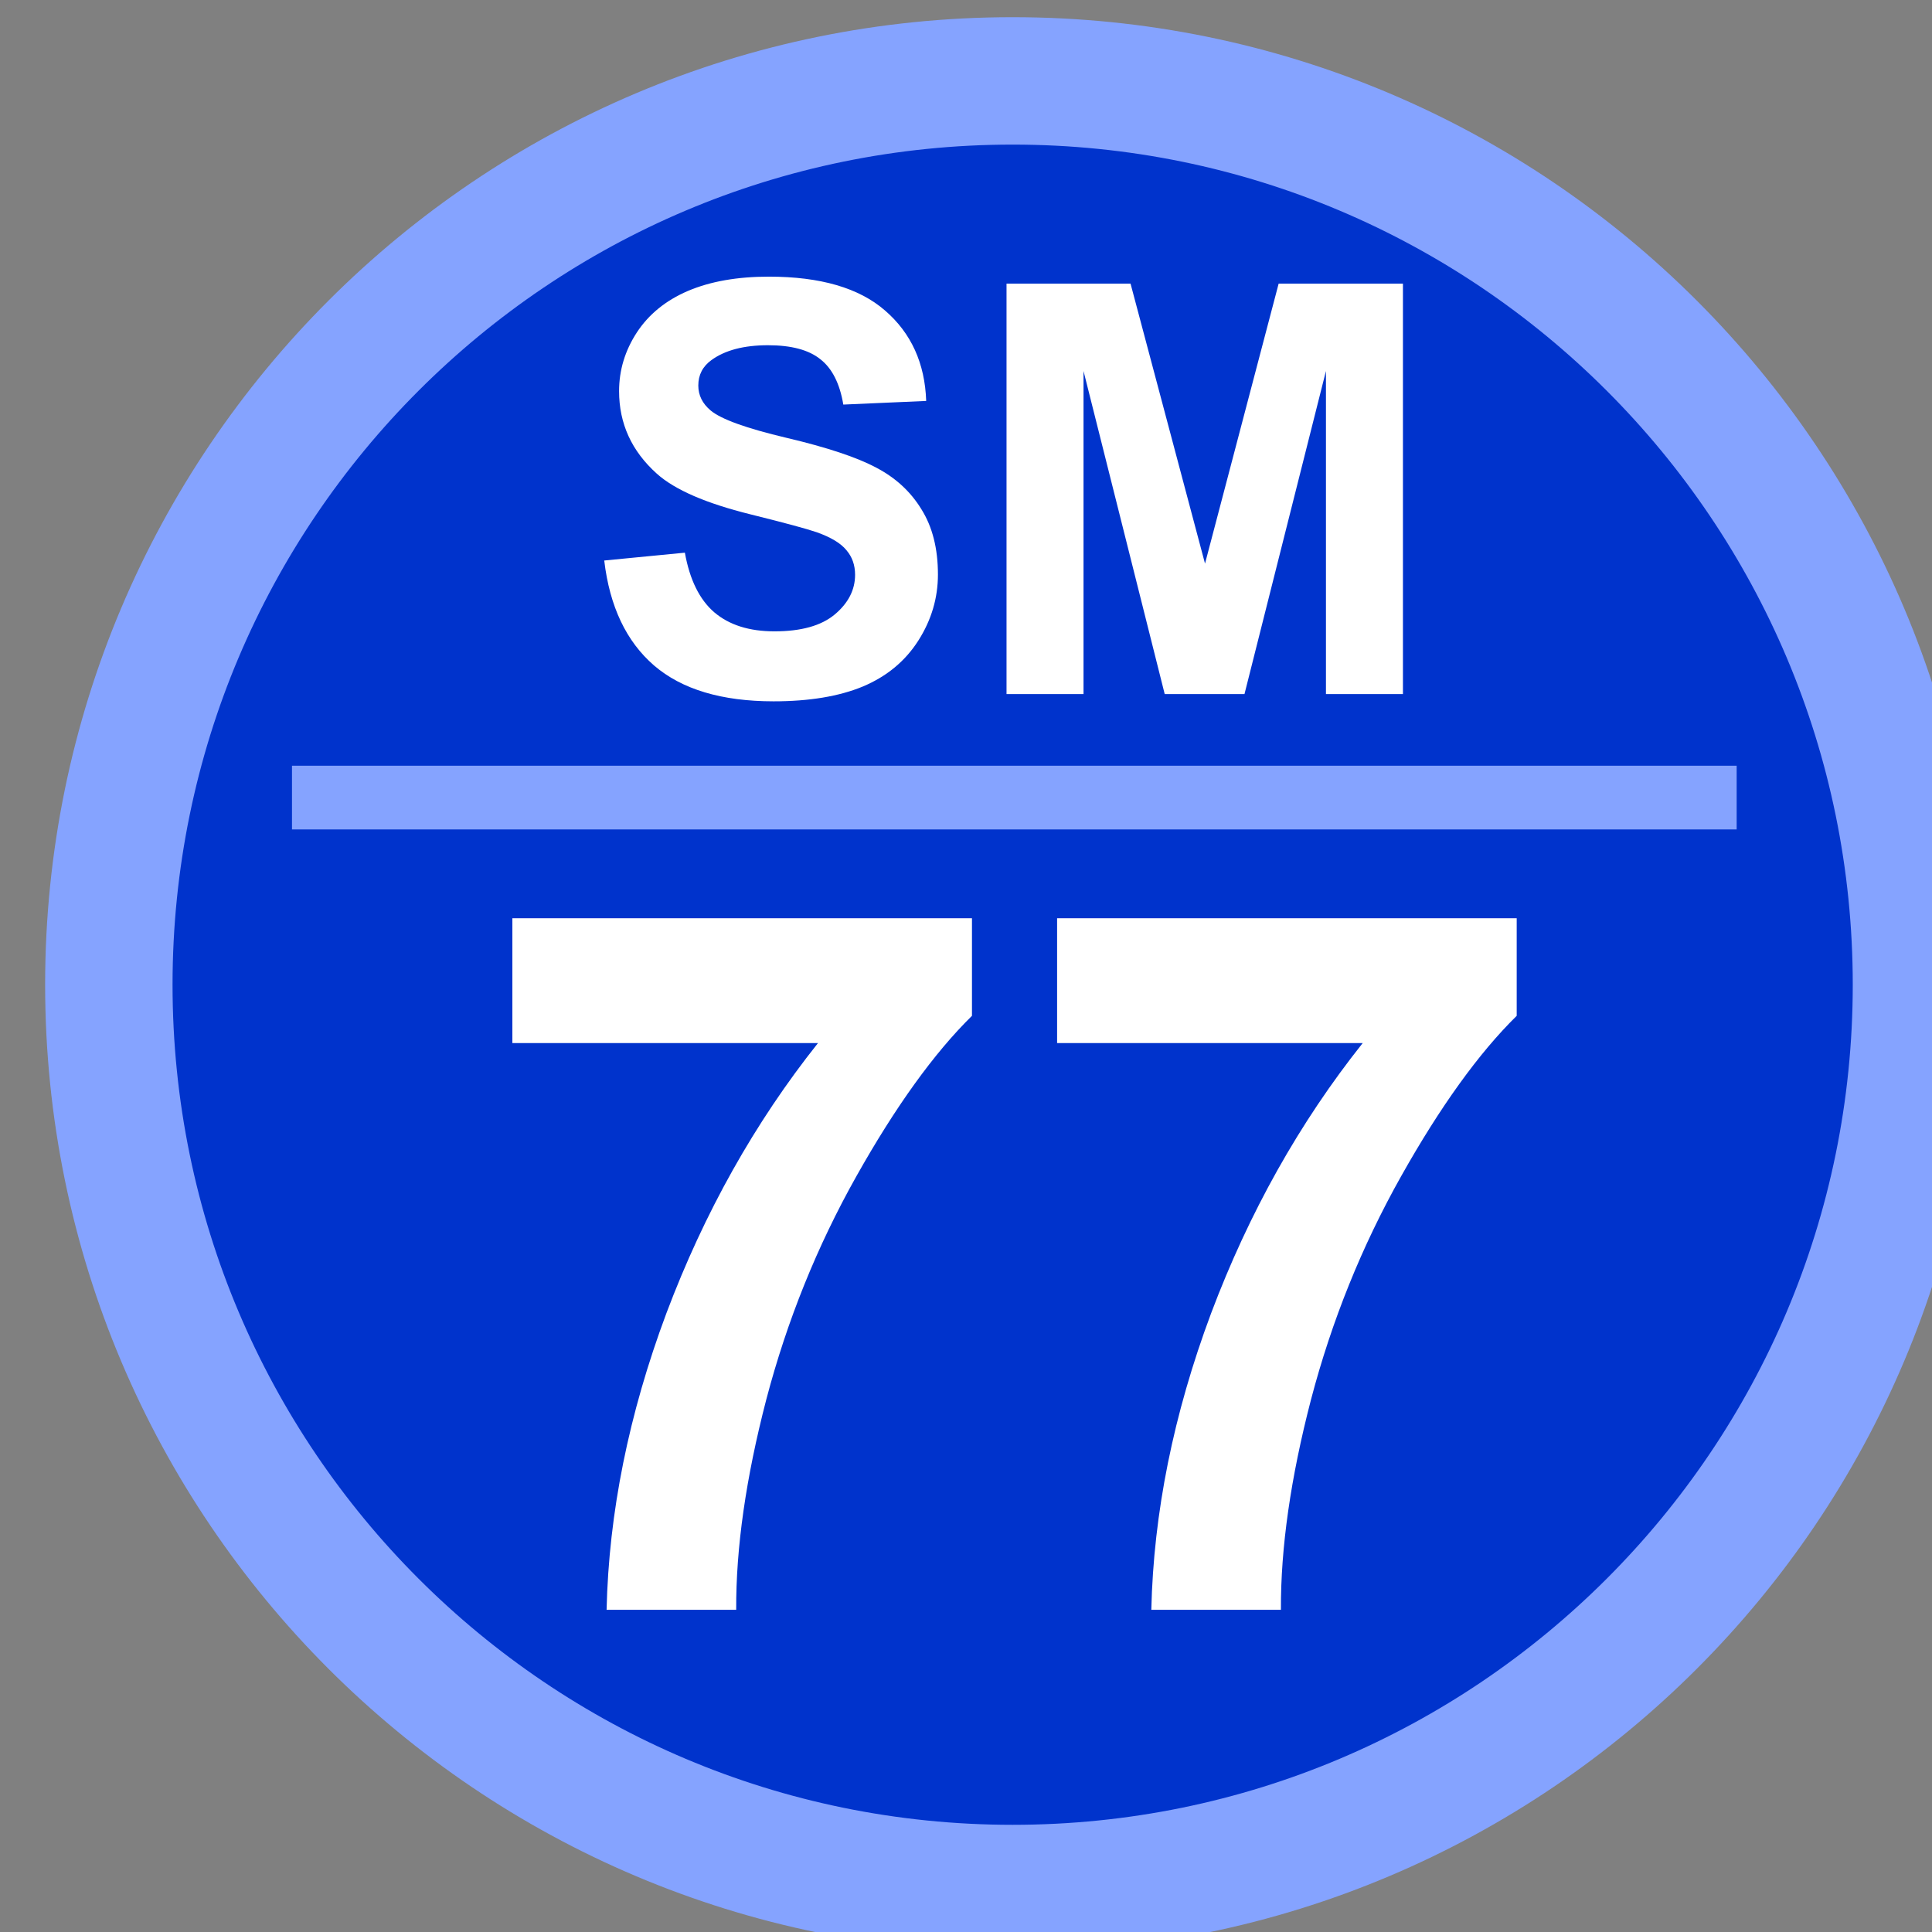
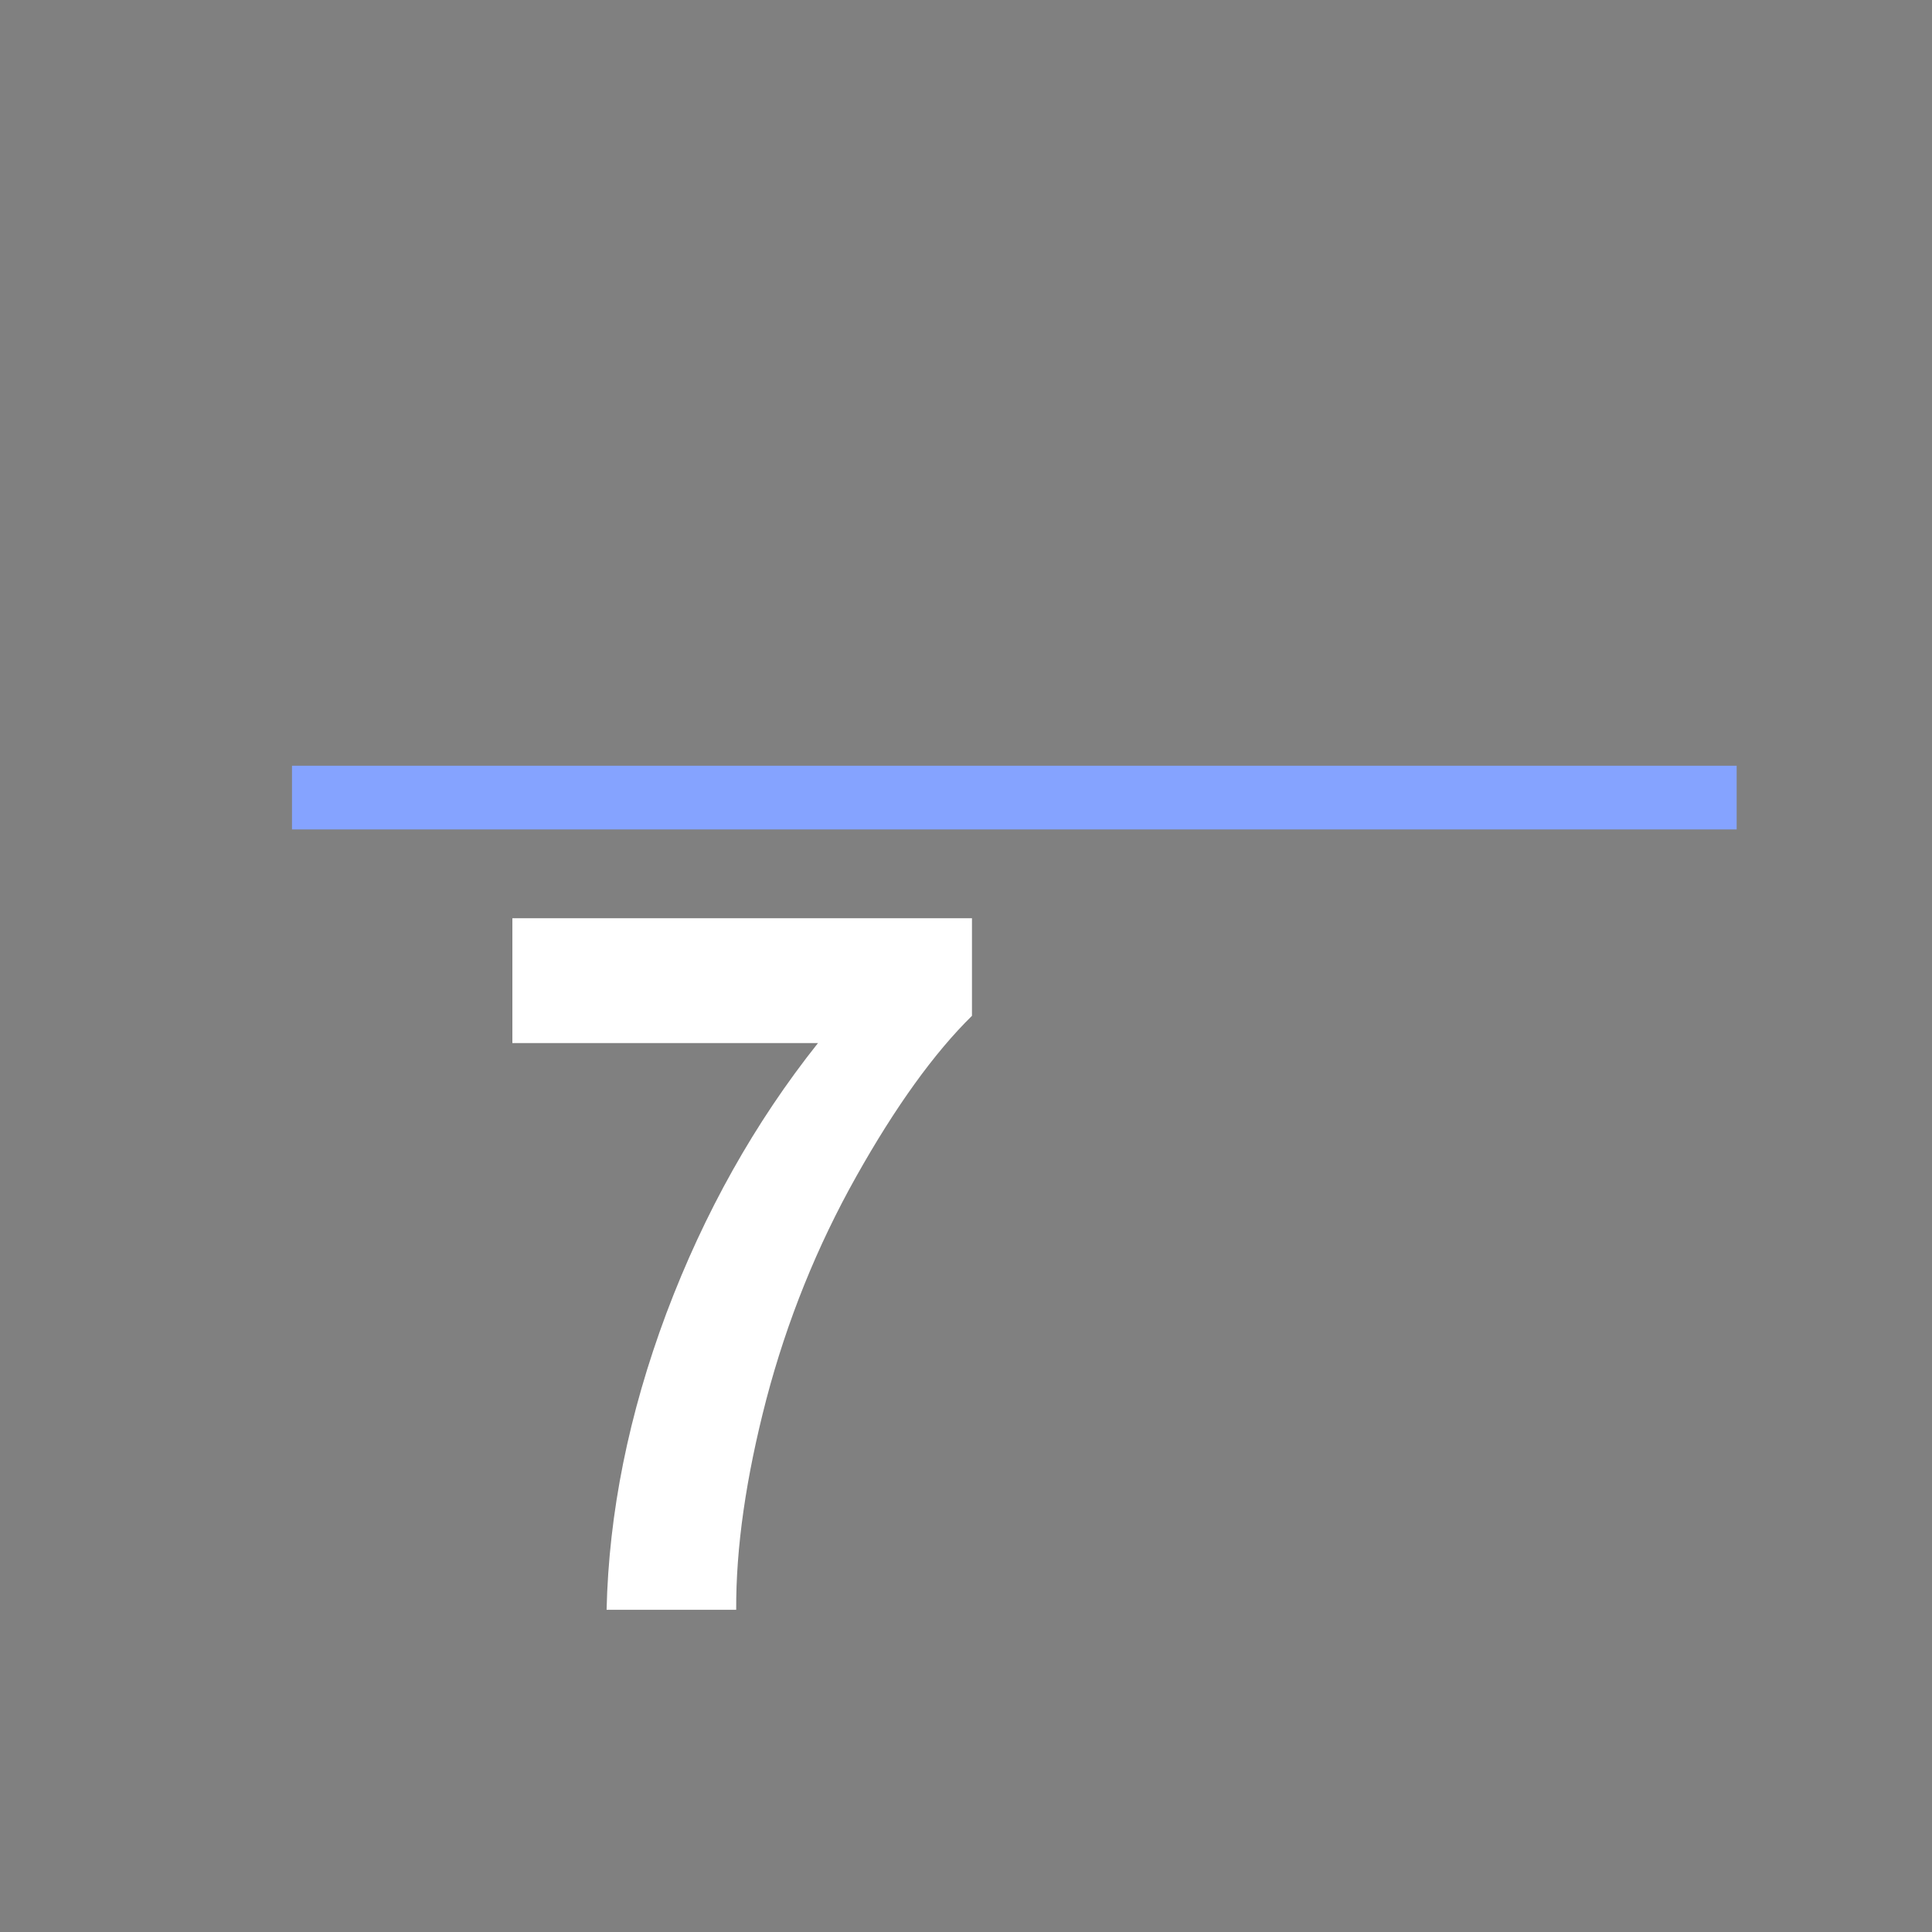
<svg xmlns="http://www.w3.org/2000/svg" width="64.294mm" height="64.294mm" viewBox="0 0 64.294 64.294" id="svg5">
  <rect x="0" y="0" width="64.294" height="64.294" fill="#808080" stroke="none" />
  <defs id="defs2" />
  <g id="layer1" transform="translate(486.194,1287.646)">
    <g transform="matrix(0.265,0,0,0.265,-1440.017,-1650.919)" id="g3451">
-       <path d="m 3613,1494.5 c 0,-62.68 50.82,-113.5 113.5,-113.5 62.68,0 113.5,50.82 113.5,113.5 0,62.68 -50.82,113.5 -113.5,113.5 -62.68,0 -113.5,-50.82 -113.5,-113.5 z" stroke="#85a3ff" stroke-width="16" stroke-miterlimit="8" fill="#0033cc" fill-rule="evenodd" id="path3443" />
      <g aria-label="SM" transform="translate(3672.61,1458)" id="text3445" style="font-weight:700;font-size:72px;font-family:Arial, Arial_MSFontService, sans-serif;fill:#ffffff">
-         <path d="m 2.602,-16.77 10.125,-0.984 q 0.914,5.098 3.691,7.488 2.812,2.391 7.559,2.391 5.027,0 7.559,-2.109 2.566,-2.145 2.566,-4.992 0,-1.828 -1.09,-3.094 -1.055,-1.301 -3.727,-2.25 -1.828,-0.633 -8.332,-2.25 -8.367,-2.074 -11.742,-5.098 -4.746,-4.254 -4.746,-10.371 0,-3.938 2.215,-7.348 2.25,-3.445 6.434,-5.238 4.219,-1.793 10.16,-1.793 9.703,0 14.59,4.254 4.922,4.254 5.168,11.355 L 32.625,-36.352 q -0.668,-3.973 -2.883,-5.695 -2.18,-1.758 -6.574,-1.758 -4.535,0 -7.102,1.863 -1.652,1.195 -1.652,3.199 0,1.828 1.547,3.129 1.969,1.652 9.562,3.445 7.594,1.793 11.215,3.727 3.656,1.898 5.695,5.238 2.074,3.305 2.074,8.191 0,4.43 -2.461,8.297 -2.461,3.867 -6.961,5.766 -4.5,1.863 -11.215,1.863 -9.773,0 -15.012,-4.5 Q 3.621,-8.121 2.602,-16.77 Z" id="path3464" />
-         <path d="m 53.121,0 v -51.539 h 15.574 l 9.352,35.156 9.246,-35.156 H 102.902 V 0 H 93.234 V -40.57 L 83.004,0 H 72.984 L 62.789,-40.57 V 0 Z" id="path3466" />
-       </g>
+         </g>
      <g aria-label="77" transform="translate(3658.45,1573)" id="text3447" style="font-weight:700;font-size:123px;font-family:Arial, Arial_MSFontService, sans-serif;fill:#ffffff">
        <path d="M 5.225,-71.169 V -86.845 H 62.941 v 12.252 Q 55.794,-67.566 48.407,-54.413 41.02,-41.26 37.116,-26.426 33.272,-11.651 33.333,0 H 17.057 q 0.42,-18.258 7.507,-37.236 7.147,-18.979 19.039,-33.933 z" id="path3469" />
-         <path d="m 73.632,-71.169 v -15.675 h 57.716 v 12.252 q -7.147,7.027 -14.534,20.18 -7.387,13.153 -11.291,27.987 Q 101.679,-11.651 101.739,0 H 85.463 q 0.42,-18.258 7.507,-37.236 7.147,-18.979 19.039,-33.933 z" id="path3471" />
      </g>
      <path d="m 3636,1471 h 181.42" stroke="#85a3ff" stroke-width="8" stroke-miterlimit="8" fill="#0033cc" fill-rule="evenodd" id="path3449" />
    </g>
  </g>
</svg>